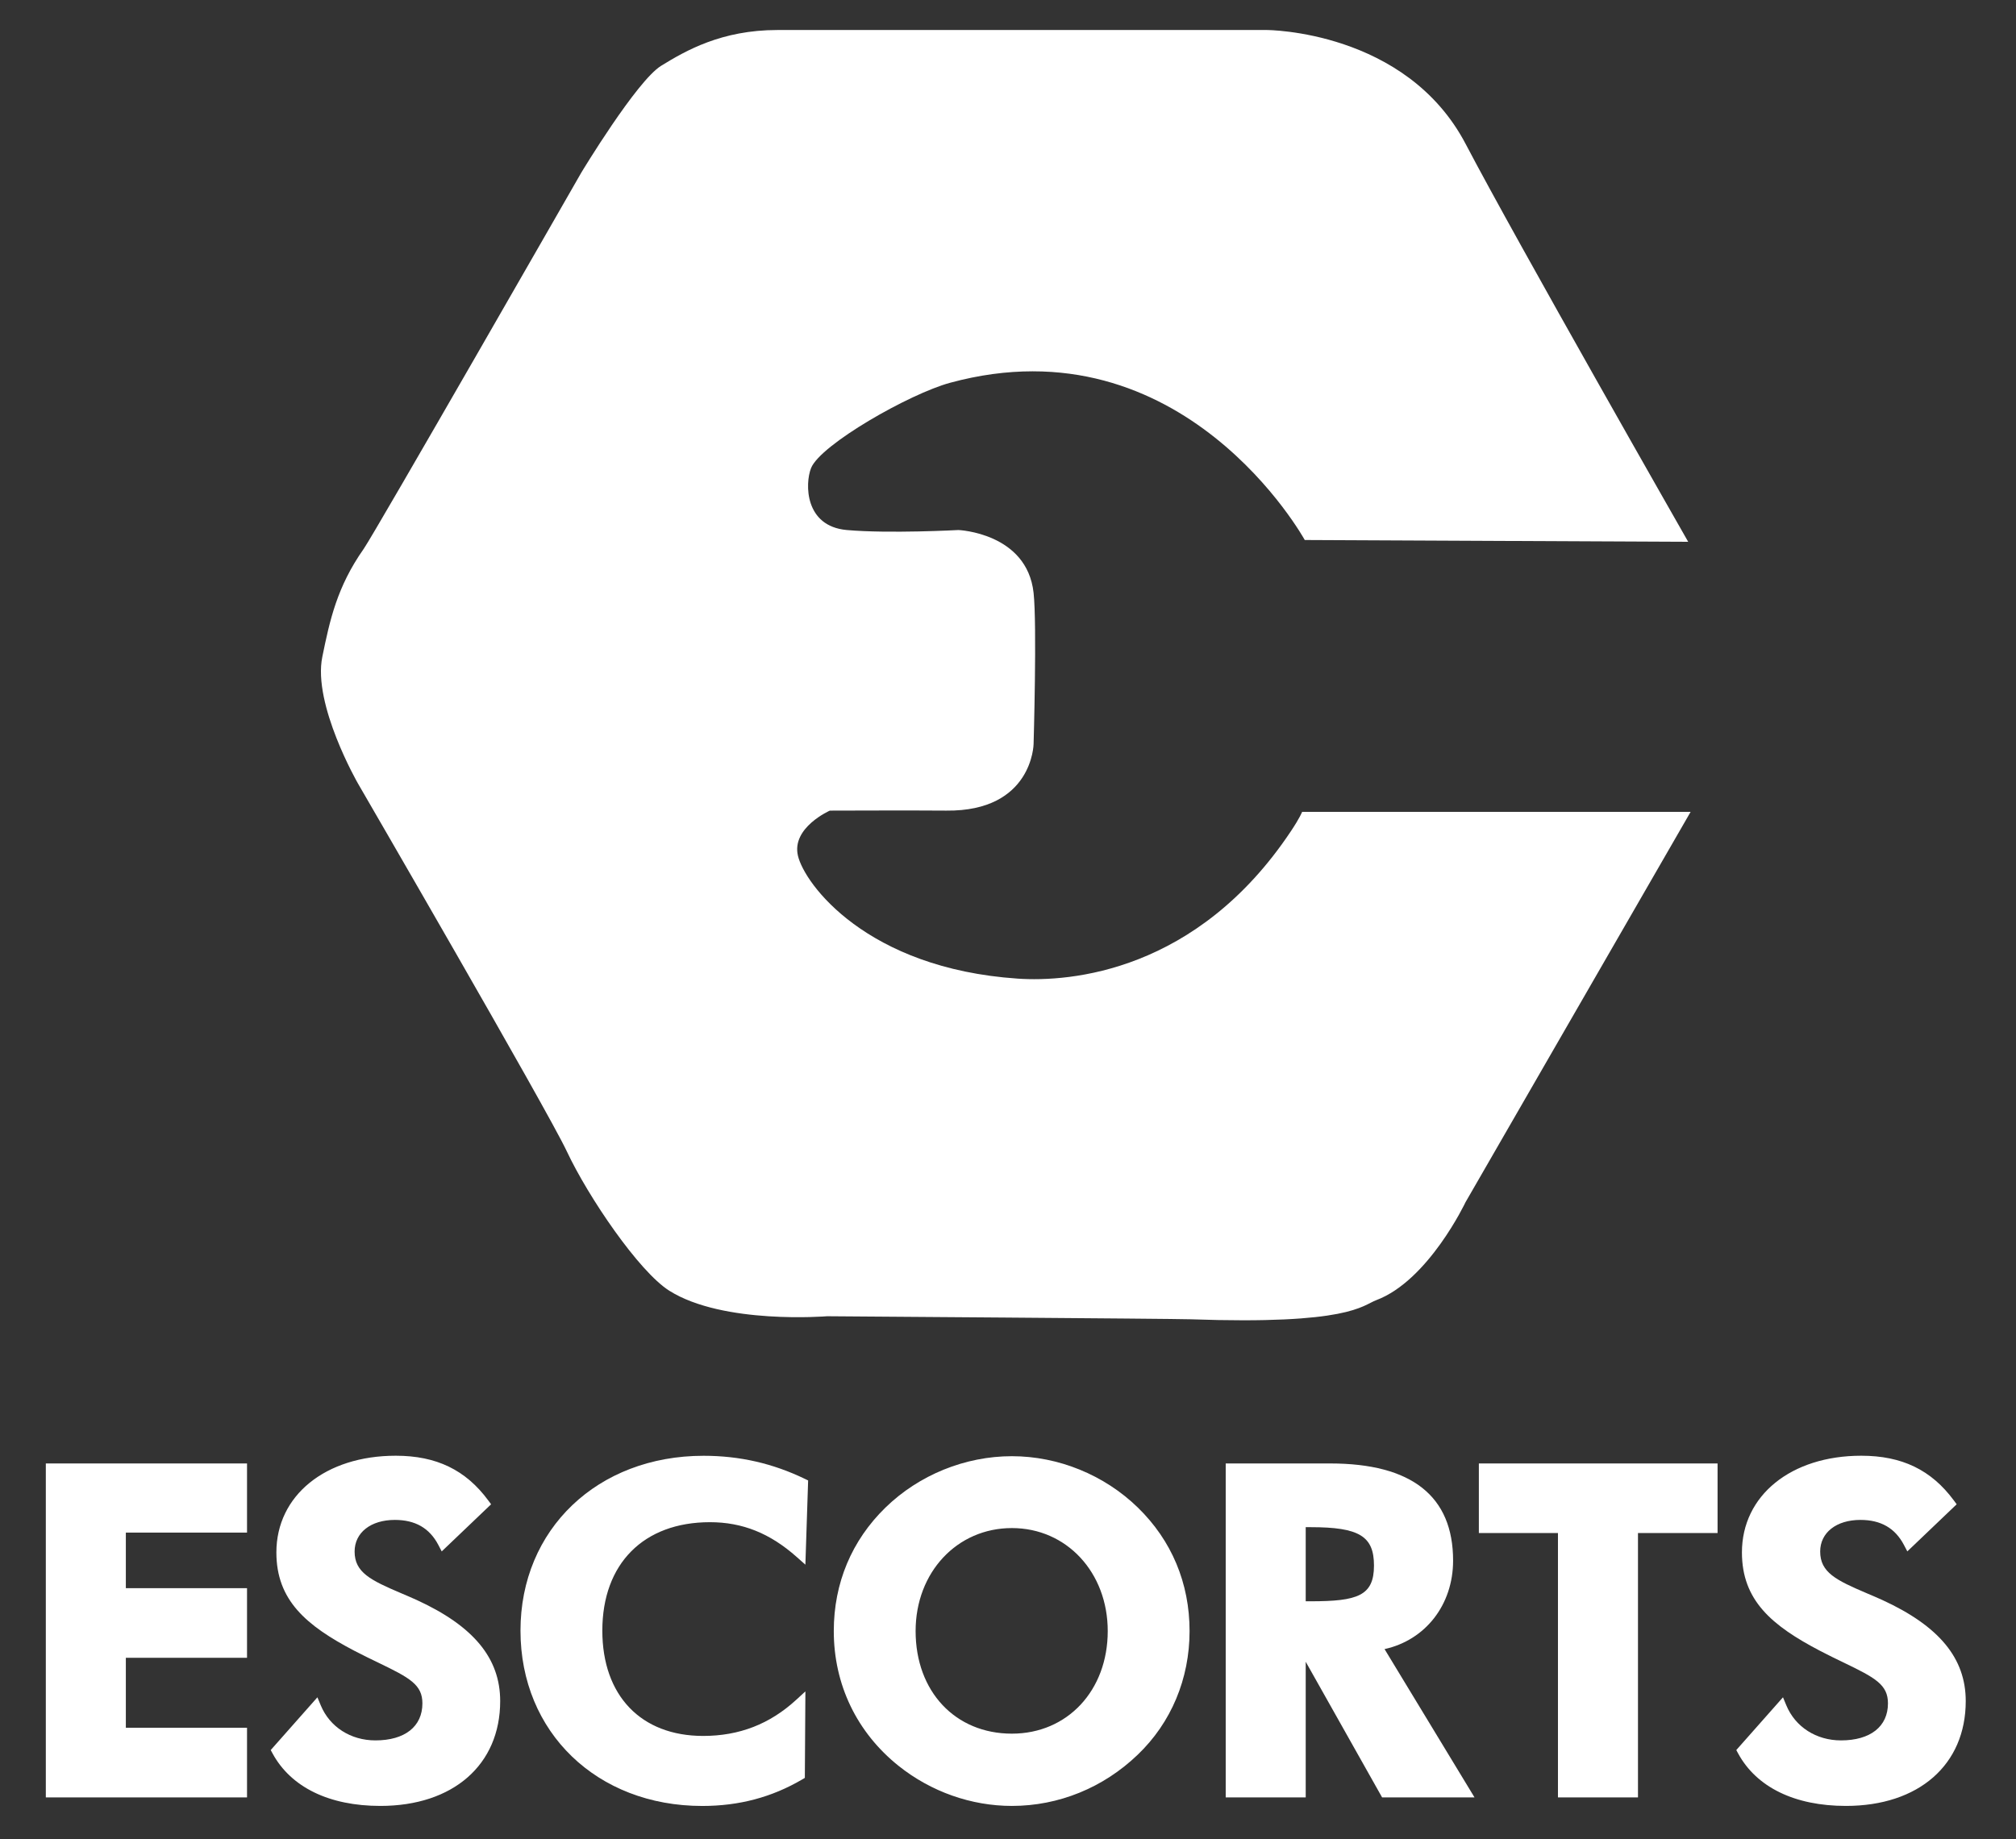
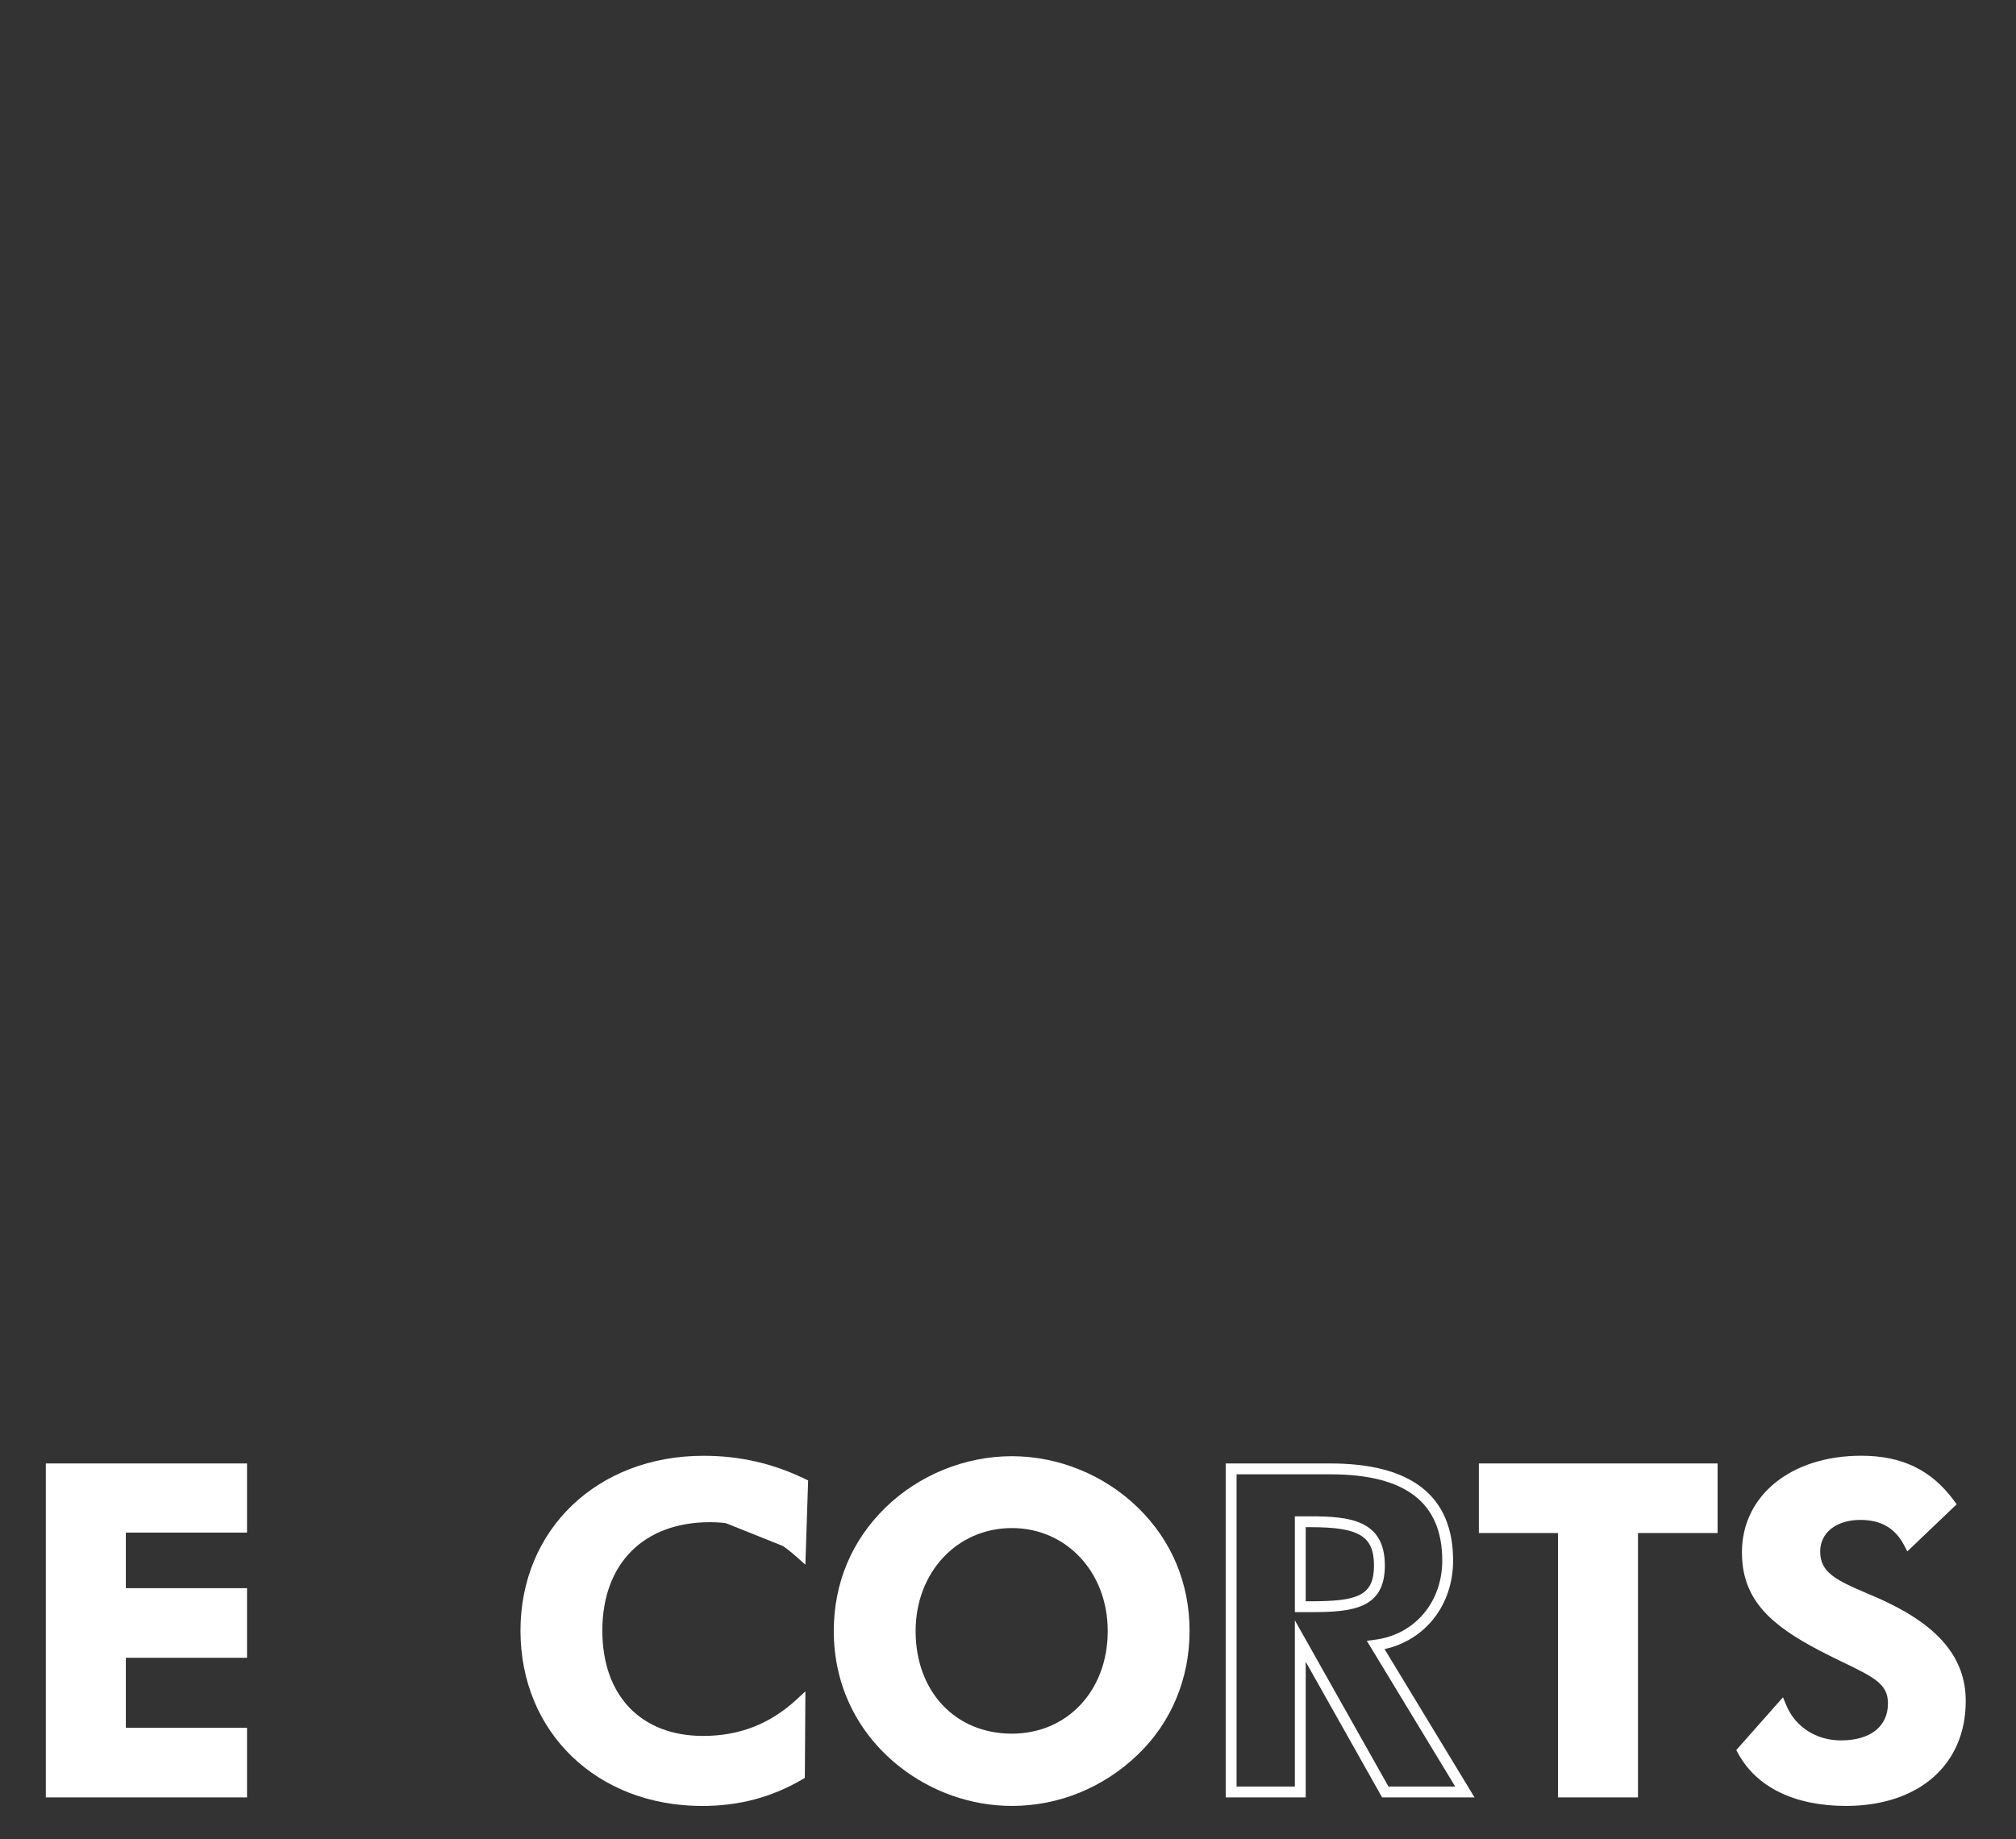
<svg xmlns="http://www.w3.org/2000/svg" width="100%" height="100%" viewBox="0 0 446 407" version="1.1" xml:space="preserve" style="fill-rule:evenodd;clip-rule:evenodd;stroke-linejoin:round;stroke-miterlimit:2;">
  <rect x="0" y="0" width="446" height="407" fill="#333333" stroke="none" />
  <g id="Artboard1" transform="matrix(0.452,0,0,1.68,-776.094,-2329.24)">
    <rect x="1717.33" y="1386.4" width="986.299" height="241.922" style="fill:none;" />
    <g transform="matrix(9.22,0,0,2.48,2354.35,1457.98)">
-       <path d="M0,14.276L20.623,14.276L8.674,35.006C8.674,35.006 6.711,39.166 3.935,40.21C3.174,40.497 2.501,41.524 -5.943,41.225C-6.822,41.194 -25.217,41.064 -25.217,41.064C-25.217,41.064 -30.729,41.519 -33.597,39.707C-35.208,38.69 -37.899,34.726 -39.033,32.31C-40.067,30.103 -50.127,12.761 -50.127,12.761C-50.127,12.761 -52.534,8.573 -52.014,6.042C-51.617,4.101 -51.238,2.33 -49.819,0.311C-49.231,-0.525 -38.265,-19.675 -38.265,-19.675C-38.265,-19.675 -35.328,-24.546 -34.027,-25.348C-32.727,-26.148 -30.825,-27.248 -27.856,-27.248L-1.878,-27.248C-1.877,-27.248 5.516,-27.239 8.684,-21.189C11.415,-15.976 20.494,-0.066 20.494,-0.066L0.139,-0.162C0.139,-0.162 -6.296,-11.876 -18.68,-8.515C-20.85,-7.927 -25.57,-5.228 -26.069,-3.982C-26.396,-3.161 -26.417,-0.892 -24.173,-0.692C-21.931,-0.493 -18.243,-0.692 -18.243,-0.692C-18.243,-0.692 -14.605,-0.541 -14.256,2.647C-14.071,4.331 -14.256,10.672 -14.256,10.672C-14.256,10.672 -14.305,14.261 -18.891,14.21C-20.417,14.194 -25.071,14.21 -25.071,14.21C-25.071,14.21 -27.115,15.108 -26.766,16.605C-26.418,18.1 -23.129,22.586 -15.103,23.133C-12.319,23.323 -5.583,22.785 -0.6,15.309C-0.116,14.585 0,14.276 0,14.276" style="fill:white;fill-rule:nonzero;" />
-     </g>
+       </g>
    <g transform="matrix(9.22,0,0,2.48,1871.55,1591.17)">
-       <path d="M0,8.134C0.528,9.407 1.752,10.175 3.168,10.175C4.944,10.175 5.952,9.263 5.952,7.919C5.952,6.408 4.536,6.097 2.184,4.871C-0.335,3.551 -1.801,2.302 -1.801,-0.097C-1.801,-2.809 0.528,-4.944 4.248,-4.944C6.312,-4.944 7.776,-4.249 8.927,-2.687L6.767,-0.625C6.24,-1.633 5.376,-2.112 4.199,-2.112C2.712,-2.112 1.776,-1.273 1.776,-0.143C1.776,1.439 3.312,1.822 5.232,2.687C8.111,4.008 9.503,5.639 9.503,7.799C9.503,10.896 7.271,13.078 3.432,13.078C0.766,13.078 -1.128,12.118 -2.039,10.439L0,8.134Z" style="fill:white;fill-rule:nonzero;" />
-     </g>
+       </g>
    <g transform="matrix(9.22,0,0,2.48,1856.01,1585.36)">
-       <path d="M0,12.817C0.908,14.311 2.715,15.131 5.117,15.131C8.685,15.131 10.901,13.219 10.901,10.141C10.901,8.116 9.597,6.575 6.797,5.291C6.52,5.166 6.25,5.051 5.991,4.94C4.416,4.27 3.173,3.74 3.173,2.198C3.173,0.869 4.288,-0.059 5.885,-0.059C7.052,-0.059 7.935,0.384 8.516,1.258L10.226,-0.376C9.161,-1.714 7.826,-2.314 5.934,-2.314C2.542,-2.314 0.174,-0.439 0.174,2.245C0.174,4.508 1.578,5.686 4.004,6.957C4.464,7.197 4.889,7.402 5.275,7.588C6.871,8.358 7.926,8.867 7.926,10.261C7.926,11.806 6.72,12.805 4.854,12.805C3.462,12.805 2.259,12.12 1.616,10.99L0,12.817ZM5.117,15.708C2.402,15.708 0.369,14.718 -0.607,12.919L-0.703,12.741L1.775,9.939L1.952,10.365C2.429,11.514 3.541,12.228 4.854,12.228C6.417,12.228 7.349,11.492 7.349,10.261C7.349,9.269 6.678,8.906 5.024,8.107C4.634,7.919 4.203,7.712 3.736,7.468C1.181,6.129 -0.403,4.789 -0.403,2.245C-0.403,-0.779 2.203,-2.891 5.934,-2.891C8.091,-2.891 9.651,-2.136 10.845,-0.516L10.996,-0.312L8.374,2.191L8.197,1.851C7.728,0.954 6.972,0.518 5.885,0.518C4.608,0.518 3.75,1.193 3.75,2.198C3.75,3.307 4.596,3.719 6.217,4.41C6.479,4.522 6.754,4.638 7.036,4.766C10.067,6.156 11.478,7.864 11.478,10.141C11.478,13.523 8.981,15.708 5.117,15.708" style="fill:white;fill-rule:nonzero;" />
-     </g>
+       </g>
    <g transform="matrix(9.22,0,0,2.48,2064.49,1616.29)">
-       <path d="M0,-12.12C-3.671,-12.12 -6,-9.743 -6,-6.072C-6,-2.52 -3.913,-0.192 -0.36,-0.192C1.608,-0.193 3.31,-0.839 4.776,-2.185L4.751,1.583C3.192,2.497 1.488,2.95 -0.408,2.95C-5.952,2.95 -9.768,-0.913 -9.768,-6.072C-9.768,-11.136 -6.048,-15.07 -0.336,-15.07C1.824,-15.07 3.527,-14.544 4.919,-13.871L4.799,-10.199C3.528,-11.329 2.039,-12.12 0,-12.12" style="fill:white;fill-rule:nonzero;" />
+       <path d="M0,-12.12C-3.671,-12.12 -6,-9.743 -6,-6.072C-6,-2.52 -3.913,-0.192 -0.36,-0.192C1.608,-0.193 3.31,-0.839 4.776,-2.185L4.751,1.583C3.192,2.497 1.488,2.95 -0.408,2.95C-5.952,2.95 -9.768,-0.913 -9.768,-6.072C-9.768,-11.136 -6.048,-15.07 -0.336,-15.07C1.824,-15.07 3.527,-14.544 4.919,-13.871L4.799,-10.199" style="fill:white;fill-rule:nonzero;" />
    </g>
    <g transform="matrix(9.22,0,0,2.48,2061.39,1622.89)">
      <path d="M0,-17.444C-5.384,-17.444 -9.143,-13.862 -9.143,-8.734C-9.143,-3.673 -5.328,0 -0.072,0C1.72,0 3.316,-0.408 4.8,-1.247L4.819,-4.218C3.42,-3.108 1.829,-2.567 -0.023,-2.565C-3.68,-2.565 -5.952,-4.929 -5.952,-8.734C-5.952,-12.583 -3.484,-15.071 0.336,-15.071C2.023,-15.071 3.477,-14.557 4.867,-13.463L4.961,-16.353C3.384,-17.087 1.759,-17.444 0,-17.444M-0.072,0.577C-5.663,0.577 -9.72,-3.339 -9.72,-8.734C-9.72,-14.115 -5.632,-18.021 0,-18.021C1.91,-18.021 3.671,-17.619 5.381,-16.793L5.55,-16.711L5.404,-12.238L4.944,-12.646C3.525,-13.907 2.061,-14.494 0.336,-14.494C-3.187,-14.494 -5.375,-12.287 -5.375,-8.734C-5.375,-5.285 -3.324,-3.142 -0.023,-3.142C1.897,-3.143 3.513,-3.771 4.917,-5.06L5.405,-5.508L5.375,-0.914L5.233,-0.83C3.618,0.116 1.883,0.577 -0.072,0.577" style="fill:white;fill-rule:nonzero;" />
    </g>
    <g transform="matrix(9.22,0,0,2.48,2272.03,1585.51)">
      <path d="M0,12.72C-1.774,14.424 -4.08,15.359 -6.48,15.359C-8.591,15.359 -10.656,14.617 -12.312,13.296C-14.471,11.569 -15.647,9.097 -15.647,6.36C-15.647,3.913 -14.735,1.706 -12.983,0.002C-11.256,-1.679 -8.879,-2.639 -6.48,-2.639C-4.08,-2.639 -1.728,-1.678 0,0.002C1.752,1.706 2.664,3.936 2.664,6.36C2.664,8.807 1.729,11.064 0,12.72M-1.103,6.36C-1.103,3.193 -3.336,0.601 -6.48,0.601C-9.672,0.601 -11.879,3.193 -11.879,6.36C-11.879,9.553 -9.767,12.097 -6.48,12.097C-3.287,12.097 -1.104,9.553 -1.103,6.36" style="fill:white;fill-rule:nonzero;" />
    </g>
    <g transform="matrix(9.22,0,0,2.48,2212.29,1614.85)">
      <path d="M0,-10.94C-2.914,-10.94 -5.111,-8.588 -5.111,-5.47C-5.111,-2.262 -3.009,-0.021 0,-0.021C2.948,-0.021 5.088,-2.313 5.088,-5.47C5.088,-8.588 2.901,-10.94 0,-10.94M0,0.556C-3.296,0.556 -5.687,-1.978 -5.687,-5.47C-5.687,-8.917 -3.242,-11.517 0,-11.517C3.23,-11.517 5.665,-8.917 5.665,-5.47C5.665,-2.035 3.23,0.556 0,0.556M0,-14.18C-2.334,-14.18 -4.631,-13.247 -6.302,-11.621C-7.988,-9.982 -8.879,-7.855 -8.879,-5.47C-8.879,-2.807 -7.733,-0.424 -5.652,1.242C-4.036,2.53 -2.028,3.241 0,3.241C2.332,3.241 4.562,2.332 6.28,0.682C7.94,-0.908 8.855,-3.092 8.855,-5.47C8.855,-7.855 7.964,-9.983 6.278,-11.621C4.606,-13.247 2.318,-14.18 0,-14.18M0,3.817C-2.158,3.817 -4.294,3.063 -6.012,1.692C-8.233,-0.085 -9.455,-2.628 -9.455,-5.47C-9.455,-8.014 -8.504,-10.285 -6.705,-12.035C-4.926,-13.764 -2.483,-14.757 0,-14.757C2.467,-14.757 4.901,-13.764 6.681,-12.035C8.48,-10.285 9.432,-8.015 9.432,-5.47C9.432,-2.934 8.454,-0.601 6.679,1.098C4.854,2.852 2.482,3.817 0,3.817" style="fill:white;fill-rule:nonzero;" />
    </g>
    <g transform="matrix(9.22,0,0,2.48,2395.05,1579.92)">
-       <path d="M0,17.159L-4.512,9.142L-4.512,17.159L-8.182,17.159L-8.182,0L-2.927,0C1.249,0 3.312,1.631 3.312,4.871C3.312,7.246 1.728,9.072 -0.505,9.358L4.224,17.159L0,17.159ZM-3.96,7.319C-1.679,7.319 -0.312,7.128 -0.312,5.134C-0.312,3.142 -1.631,2.807 -3.96,2.807L-4.512,2.807L-4.512,7.319L-3.96,7.319Z" style="fill:white;fill-rule:nonzero;" />
-     </g>
+       </g>
    <g transform="matrix(9.22,0,0,2.48,2356.1,1605.04)">
      <path d="M0,-3.096L0.265,-3.096C2.744,-3.096 3.624,-3.382 3.624,-4.993C3.624,-6.555 2.839,-7.032 0.265,-7.032L0,-7.032L0,-3.096ZM0.265,-2.519L-0.577,-2.519L-0.577,-7.608L0.265,-7.608C2.339,-7.608 4.201,-7.408 4.201,-4.993C4.201,-2.701 2.495,-2.519 0.265,-2.519M4.393,6.743L7.936,6.743L3.243,-0.998L3.683,-1.055C5.782,-1.324 7.248,-3.052 7.248,-5.256C7.248,-8.34 5.301,-9.839 1.297,-9.839L-3.67,-9.839L-3.67,6.743L-0.577,6.743L-0.577,-2.086L4.393,6.743ZM8.961,7.32L4.055,7.32L0,0.116L0,7.32L-4.247,7.32L-4.247,-10.416L1.297,-10.416C5.628,-10.416 7.824,-8.68 7.824,-5.256C7.824,-2.905 6.349,-1.031 4.185,-0.557L8.961,7.32Z" style="fill:white;fill-rule:nonzero;" />
    </g>
    <g transform="matrix(9.22,0,0,2.48,2588.87,1591.17)">
      <path d="M0,8.134C0.528,9.407 1.752,10.175 3.168,10.175C4.944,10.175 5.95,9.263 5.95,7.919C5.95,6.408 4.536,6.097 2.184,4.871C-0.336,3.551 -1.801,2.302 -1.801,-0.097C-1.801,-2.809 0.528,-4.944 4.246,-4.944C6.31,-4.944 7.774,-4.249 8.927,-2.687L6.768,-0.625C6.24,-1.632 5.377,-2.112 4.199,-2.112C2.712,-2.112 1.776,-1.273 1.776,-0.143C1.776,1.439 3.312,1.822 5.232,2.687C8.111,4.008 9.503,5.639 9.503,7.799C9.503,10.896 7.271,13.078 3.432,13.078C0.768,13.078 -1.128,12.118 -2.039,10.439L0,8.134Z" style="fill:white;fill-rule:nonzero;" />
    </g>
    <g transform="matrix(9.22,0,0,2.48,2573.33,1585.36)">
      <path d="M0,12.817C0.907,14.311 2.715,15.131 5.117,15.131C8.685,15.131 10.9,13.219 10.9,10.141C10.9,8.116 9.597,6.575 6.797,5.291C6.52,5.166 6.249,5.051 5.99,4.94C4.416,4.27 3.173,3.74 3.173,2.198C3.173,0.869 4.288,-0.059 5.885,-0.059C7.051,-0.059 7.935,0.384 8.517,1.258L10.226,-0.375C9.16,-1.714 7.824,-2.314 5.932,-2.314C2.541,-2.314 0.173,-0.439 0.173,2.245C0.173,4.51 1.577,5.688 4.003,6.957C4.464,7.197 4.888,7.402 5.273,7.587C6.87,8.358 7.925,8.867 7.925,10.261C7.925,11.806 6.719,12.805 4.854,12.805C3.462,12.805 2.259,12.12 1.616,10.99L0,12.817ZM5.117,15.708C2.402,15.708 0.369,14.718 -0.607,12.919L-0.703,12.741L1.775,9.939L1.952,10.365C2.429,11.514 3.541,12.228 4.854,12.228C6.415,12.228 7.348,11.492 7.348,10.261C7.348,9.269 6.676,8.905 5.023,8.107C4.633,7.919 4.203,7.712 3.736,7.468C1.18,6.13 -0.404,4.791 -0.404,2.245C-0.404,-0.779 2.202,-2.891 5.932,-2.891C8.089,-2.891 9.65,-2.136 10.845,-0.517L10.996,-0.312L8.376,2.19L8.198,1.851C7.728,0.954 6.972,0.518 5.885,0.518C4.608,0.518 3.75,1.193 3.75,2.198C3.75,3.307 4.596,3.719 6.216,4.41C6.479,4.521 6.753,4.638 7.036,4.766C10.067,6.156 11.477,7.864 11.477,10.141C11.477,13.523 8.981,15.708 5.117,15.708" style="fill:white;fill-rule:nonzero;" />
    </g>
    <g transform="matrix(9.22,0,0,2.48,2516.07,1579.92)">
      <path d="M0,17.159L-3.671,17.159L-3.671,3.118L-7.871,3.118L-7.871,0L4.224,0L4.224,3.118L0,3.118L0,17.159Z" style="fill:white;fill-rule:nonzero;" />
    </g>
    <g transform="matrix(9.22,0,0,2.48,2484.88,1580.64)">
      <path d="M0,16.582L3.094,16.582L3.094,2.542L7.319,2.542L7.319,0L-4.2,0L-4.2,2.542L0,2.542L0,16.582ZM3.671,17.159L-0.577,17.159L-0.577,3.118L-4.776,3.118L-4.776,-0.577L7.896,-0.577L7.896,3.118L3.671,3.118L3.671,17.159Z" style="fill:white;fill-rule:nonzero;" />
    </g>
    <g transform="matrix(9.22,0,0,2.48,1742.11,1622.48)">
      <path d="M0,-17.159L10.104,-17.159L10.104,-14.064L3.672,-14.064L3.672,-10.534L10.104,-10.534L10.104,-7.414L3.672,-7.414L3.672,-3.121L10.104,-3.121L10.104,0L0,0L0,-17.159Z" style="fill:white;fill-rule:nonzero;" />
    </g>
    <g transform="matrix(9.22,0,0,2.48,1744.77,1580.64)">
      <path d="M0,16.582L9.528,16.582L9.528,14.037L3.094,14.037L3.094,9.167L9.528,9.167L9.528,6.624L3.094,6.624L3.094,2.518L9.528,2.518L9.528,0L0,0L0,16.582ZM10.104,17.159L-0.577,17.159L-0.577,-0.577L10.104,-0.577L10.104,3.095L3.671,3.095L3.671,6.047L10.104,6.047L10.104,9.744L3.671,9.744L3.671,13.46L10.104,13.46L10.104,17.159Z" style="fill:white;fill-rule:nonzero;" />
    </g>
  </g>
</svg>